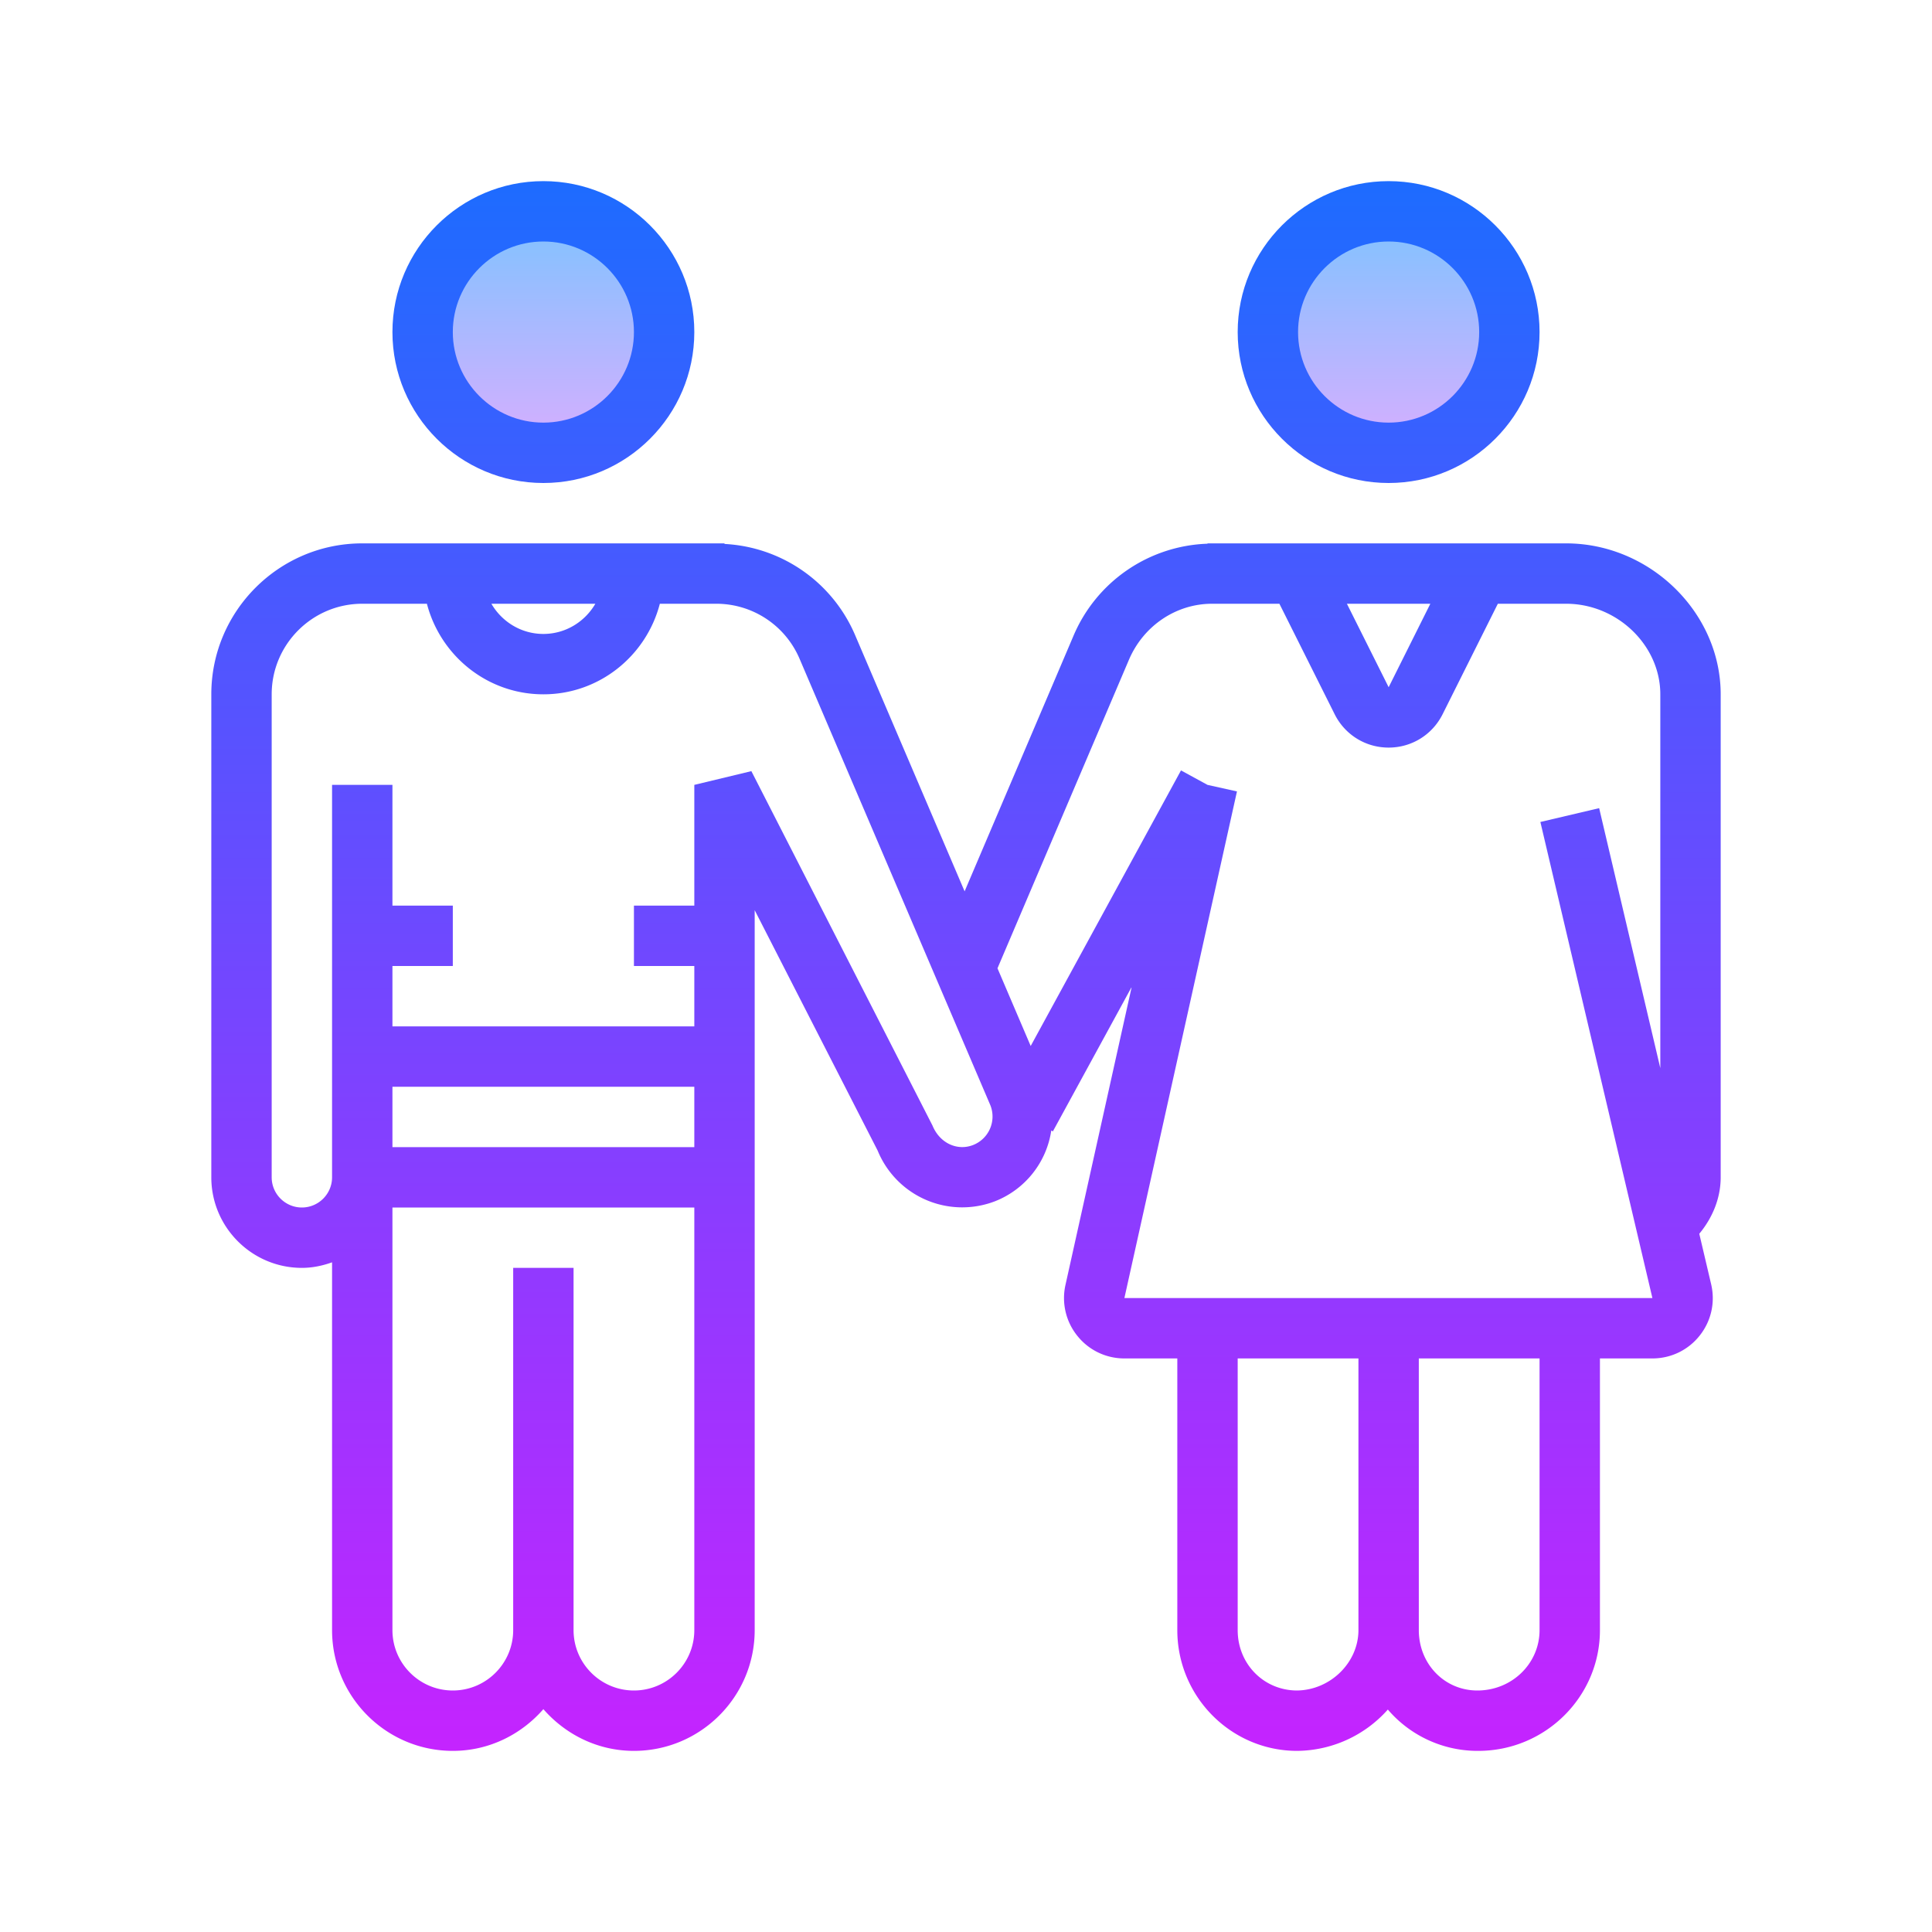
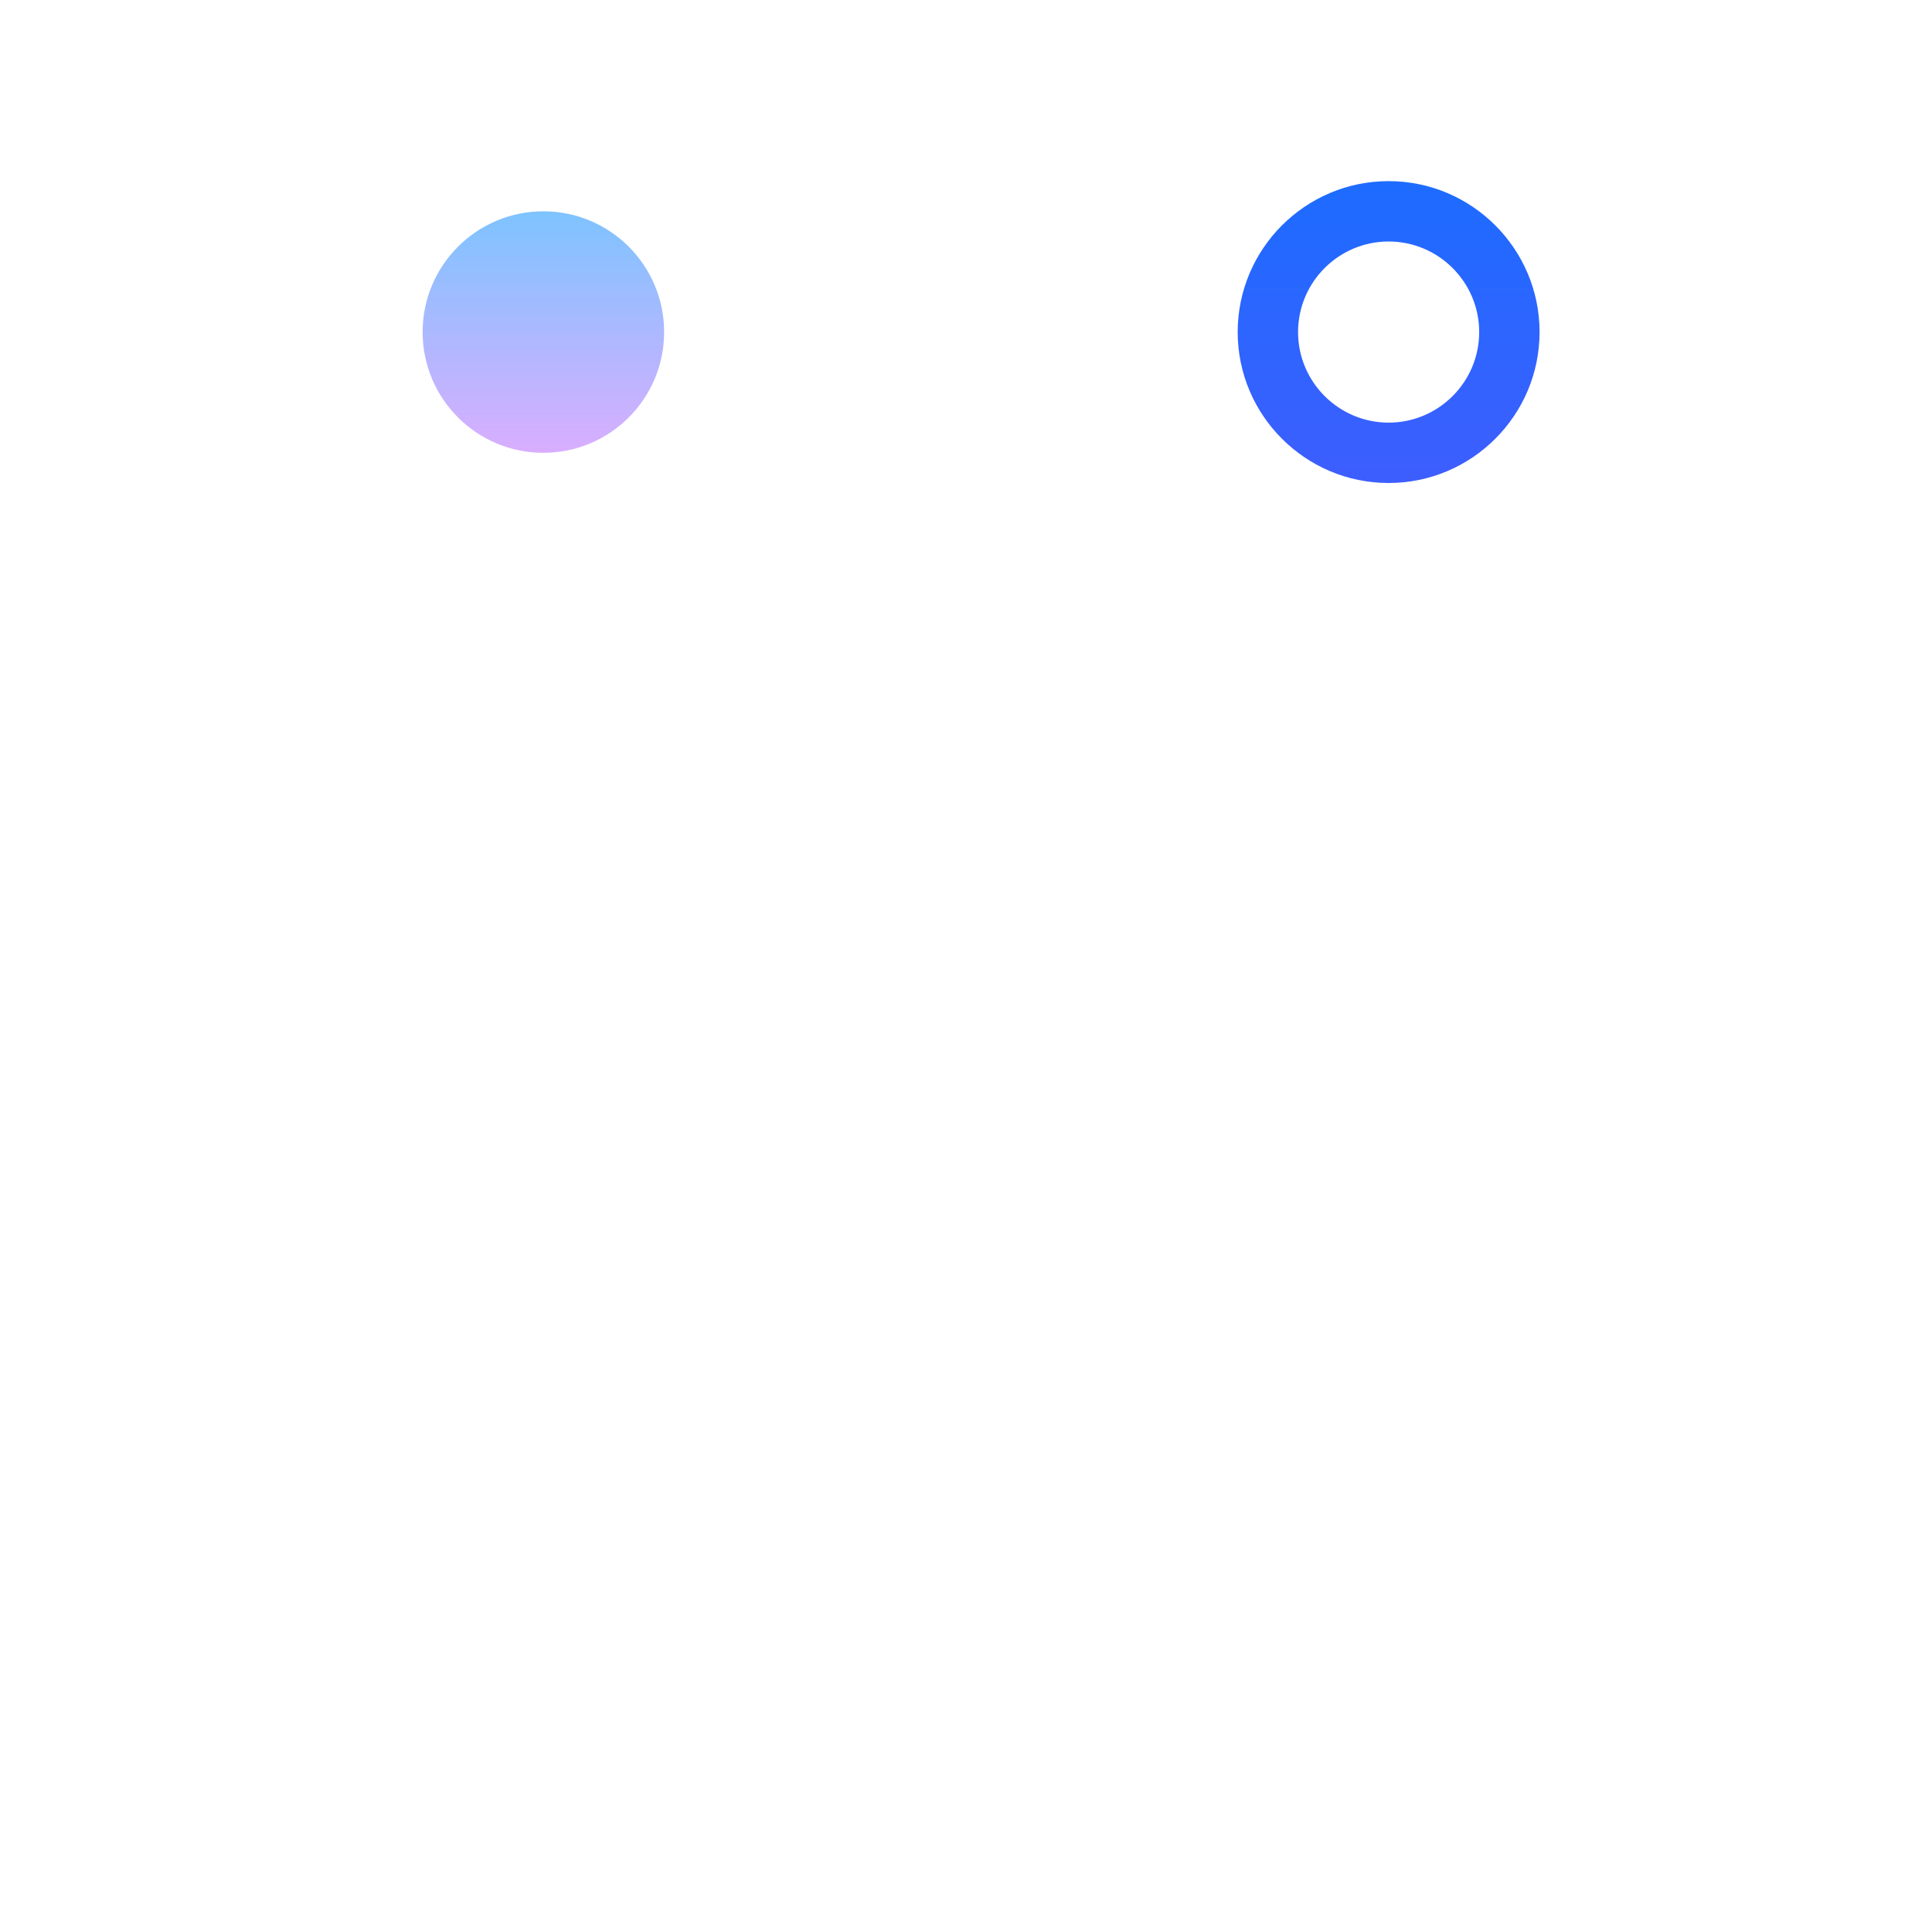
<svg xmlns="http://www.w3.org/2000/svg" viewBox="0 0 64 64">
  <linearGradient id="a" gradientUnits="userSpaceOnUse" x1="18" y1="5.5" x2="18" y2="16.167" spreadMethod="reflect">
    <stop offset="0" stop-color="#6dc7ff" />
    <stop offset=".216" stop-color="#87c1ff" />
    <stop offset="1" stop-color="#e6abff" />
  </linearGradient>
  <circle cx="18" cy="11" r="4" fill="url(#a)" />
  <linearGradient id="b" gradientUnits="userSpaceOnUse" x1="46" y1="5.5" x2="46" y2="16.167" spreadMethod="reflect">
    <stop offset="0" stop-color="#6dc7ff" />
    <stop offset=".216" stop-color="#87c1ff" />
    <stop offset="1" stop-color="#e6abff" />
  </linearGradient>
-   <circle cx="46" cy="11" r="4" fill="url(#b)" />
  <linearGradient id="c" gradientUnits="userSpaceOnUse" x1="18" y1="5" x2="18" y2="59.004" spreadMethod="reflect">
    <stop offset="0" stop-color="#1a6dff" />
    <stop offset="1" stop-color="#c822ff" />
  </linearGradient>
-   <path d="M18 16c2.757 0 5-2.243 5-5s-2.243-5-5-5-5 2.243-5 5 2.244 5 5 5zm0-8c1.654 0 3 1.346 3 3s-1.346 3-3 3-3-1.346-3-3 1.346-3 3-3z" fill="url(#c)" />
  <linearGradient id="d" gradientUnits="userSpaceOnUse" x1="32" y1="5" x2="32" y2="59.004" spreadMethod="reflect">
    <stop offset="0" stop-color="#1a6dff" />
    <stop offset="1" stop-color="#c822ff" />
  </linearGradient>
-   <path d="M57 23c0-2.71-2.345-5-5.121-5H40v.011a5.007 5.007 0 0 0-4.443 3.059l-3.603 8.457-3.629-8.492A4.983 4.983 0 0 0 24 18.019V18H12c-2.757 0-5 2.243-5 5v16c0 1.654 1.346 3 3 3 .352 0 .686-.072 1-.184V54c0 2.206 1.794 4 4 4 1.2 0 2.266-.542 3-1.382.734.84 1.8 1.382 3 1.382 2.206 0 4-1.794 4-4V30.151l4.073 7.963a3.026 3.026 0 0 0 3.886 1.68 2.99 2.99 0 0 0 1.866-2.345l.053.029 2.611-4.786-2.194 9.873a1.993 1.993 0 0 0 .393 1.686c.38.476.949.749 1.558.749H39v9c0 2.195 1.765 3.983 3.939 4h.03a4.063 4.063 0 0 0 3.005-1.369A3.913 3.913 0 0 0 48.97 58c2.222 0 4.03-1.794 4.03-4v-9h1.738c.614 0 1.186-.276 1.567-.758.382-.482.52-1.101.379-1.7l-.393-1.672c.439-.528.709-1.181.709-1.87V23zm-9.618-3l-1.381 2.765L44.618 20h2.764zm-27.66 0c-.347.595-.985 1-1.722 1s-1.375-.405-1.722-1h3.444zM13 36h10v2H13v-2zm8 20c-1.103 0-2-.897-2-2V42h-2v12c0 1.103-.897 2-2 2s-2-.897-2-2V40h10v14c0 1.103-.897 2-2 2zm11.233-18.069c-.515.201-1.1-.054-1.343-.646l-6-11.74L23 26v4h-2v2h2v2H13v-2h2v-2h-2v-4h-2v13c0 .551-.449 1-1 1s-1-.449-1-1V23c0-1.654 1.346-3 3-3h2.142c.447 1.72 2 3 3.858 3s3.411-1.28 3.858-3h1.869c1.203 0 2.286.715 2.759 1.821L32.81 36.62a1.013 1.013 0 0 1-.577 1.311zM42.955 56C41.857 55.992 41 55.116 41 54v-9h4v9c0 1.079-.935 1.992-2.045 2zM51 54c0 1.103-.911 2-2.061 2C47.852 56 47 55.122 47 54v-9h4v9zm1.974-27.229l-1.947.458L54.738 43H37.247l3.729-16.783L40 26l-.878-.479-4.979 9.129-1.1-2.574 4.354-10.219C37.878 20.729 38.96 20 40.152 20h2.23l1.83 3.659c.341.682 1.026 1.106 1.788 1.106s1.447-.424 1.788-1.105l1.83-3.66h2.261C53.571 20 55 21.374 55 23v12.383l-2.026-8.612z" fill="url(#d)" />
  <linearGradient id="e" gradientUnits="userSpaceOnUse" x1="46" y1="5" x2="46" y2="59.004" spreadMethod="reflect">
    <stop offset="0" stop-color="#1a6dff" />
    <stop offset="1" stop-color="#c822ff" />
  </linearGradient>
  <path d="M46 16c2.757 0 5-2.243 5-5s-2.243-5-5-5-5 2.243-5 5 2.243 5 5 5zm0-8c1.654 0 3 1.346 3 3s-1.346 3-3 3-3-1.346-3-3 1.346-3 3-3z" fill="url(#e)" />
</svg>